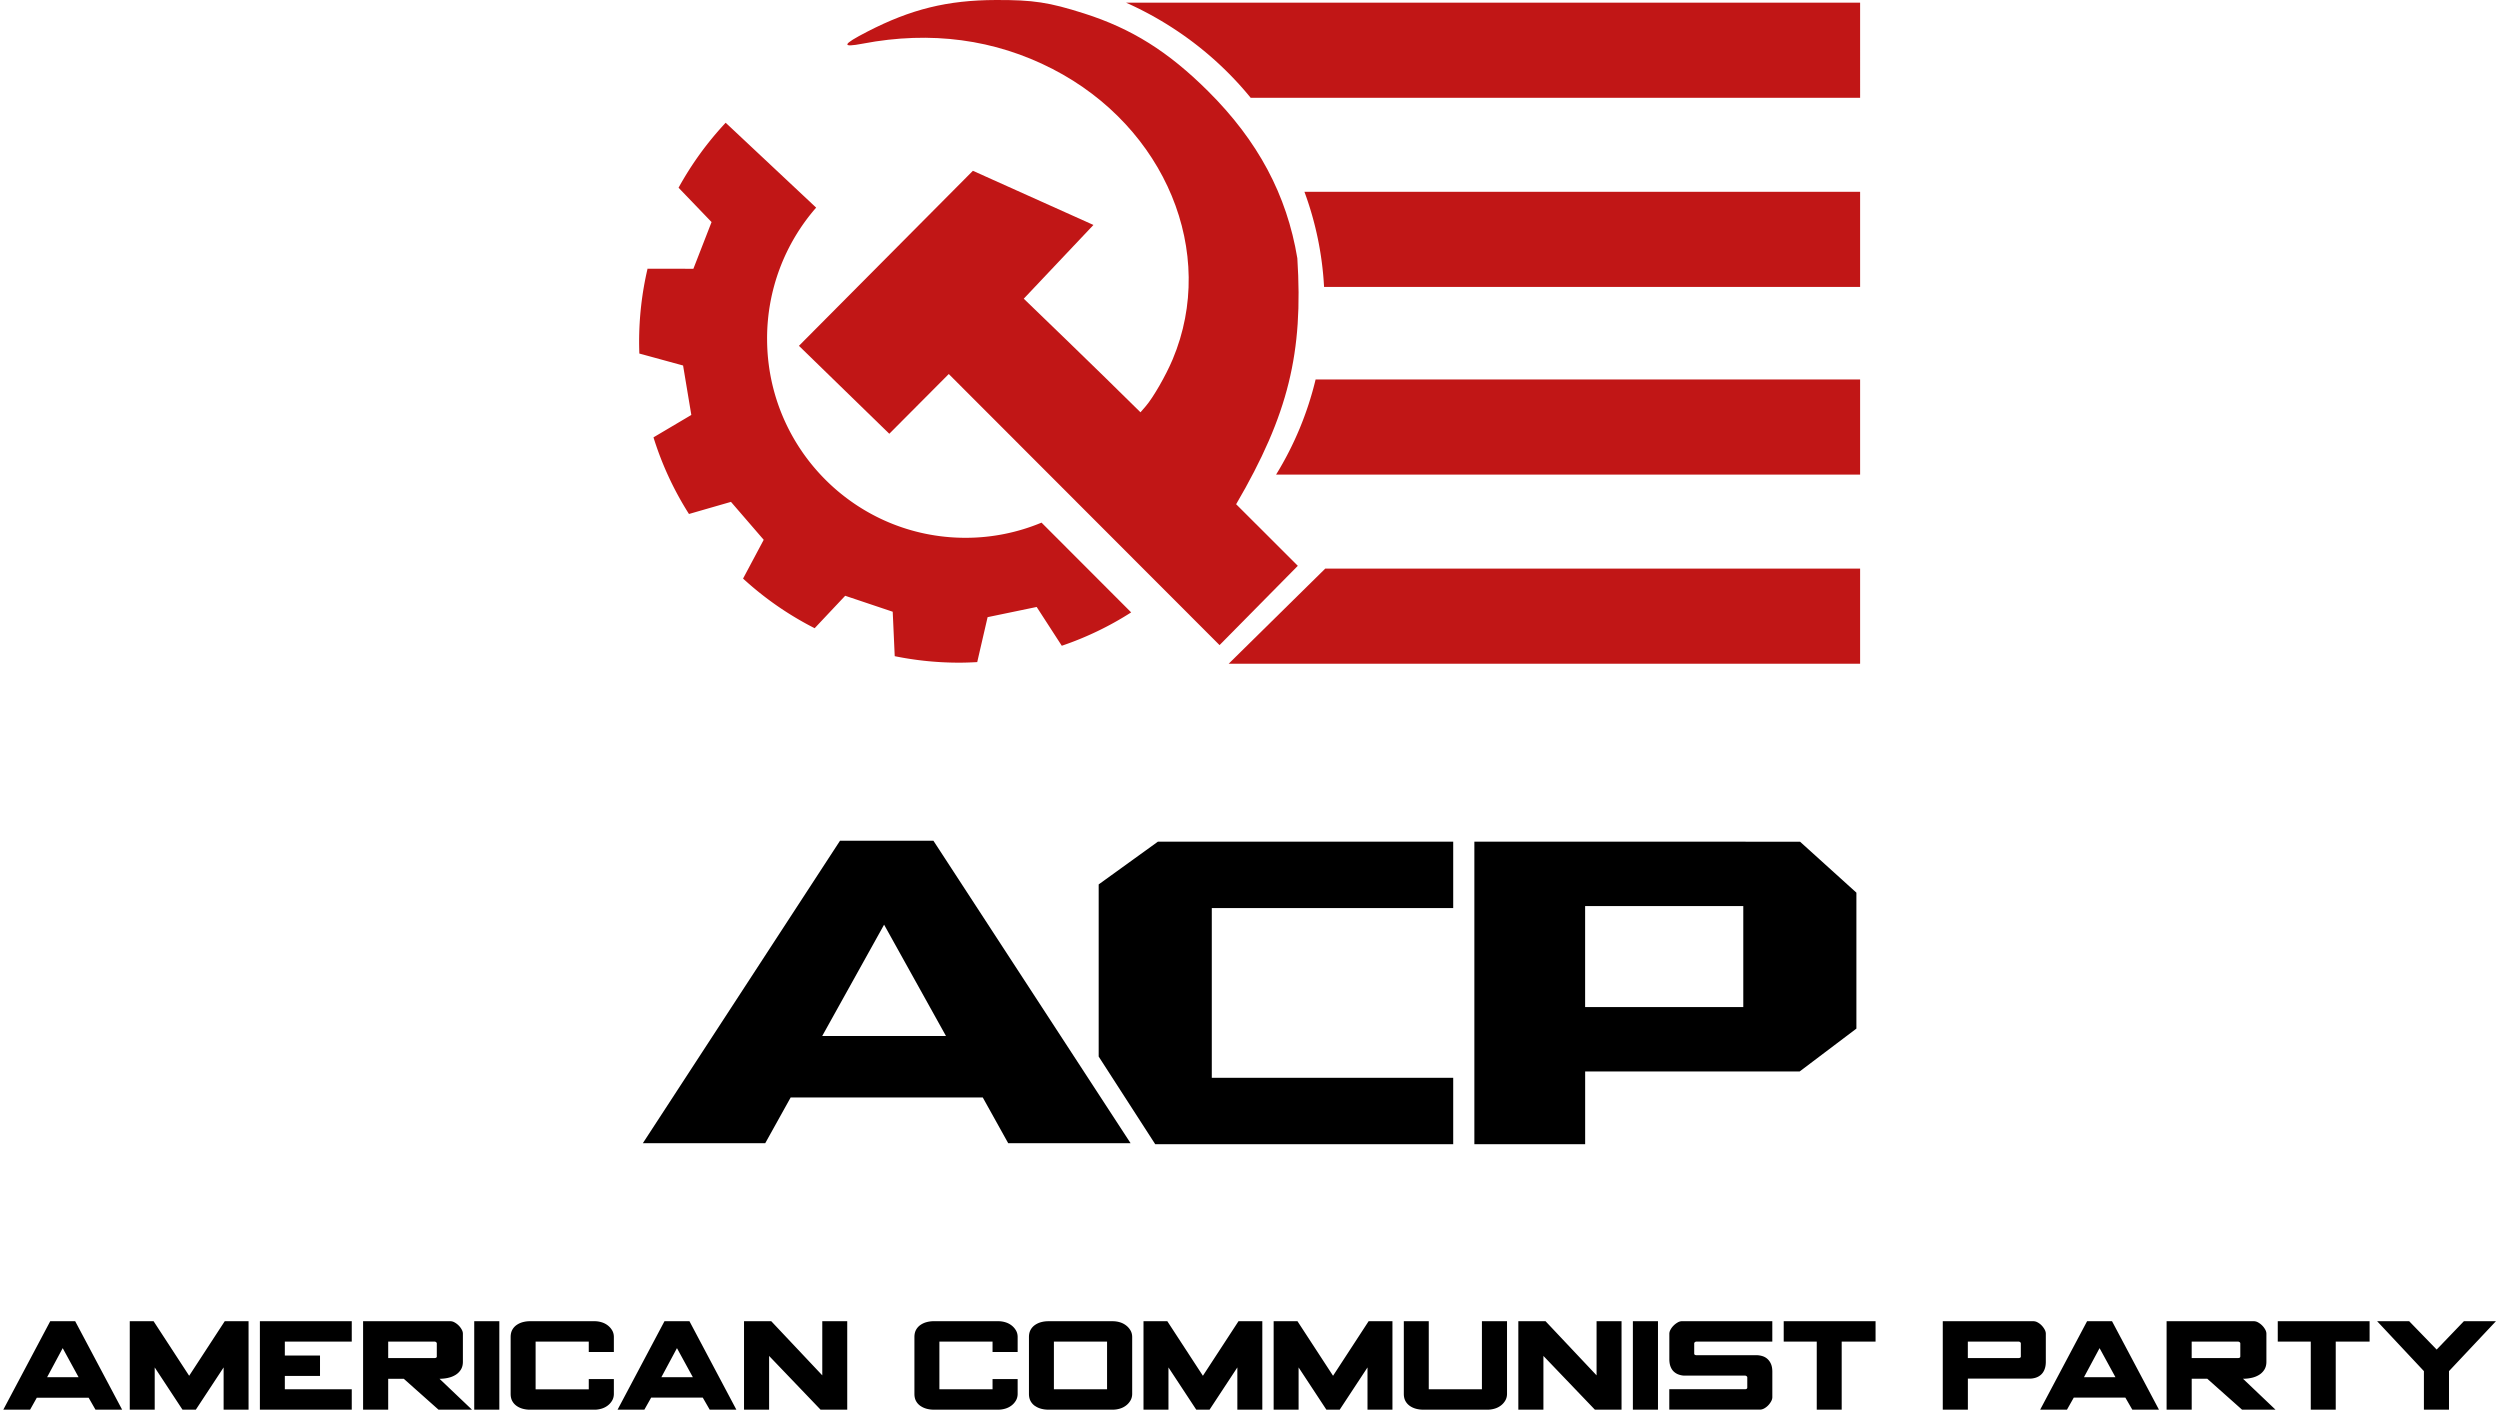
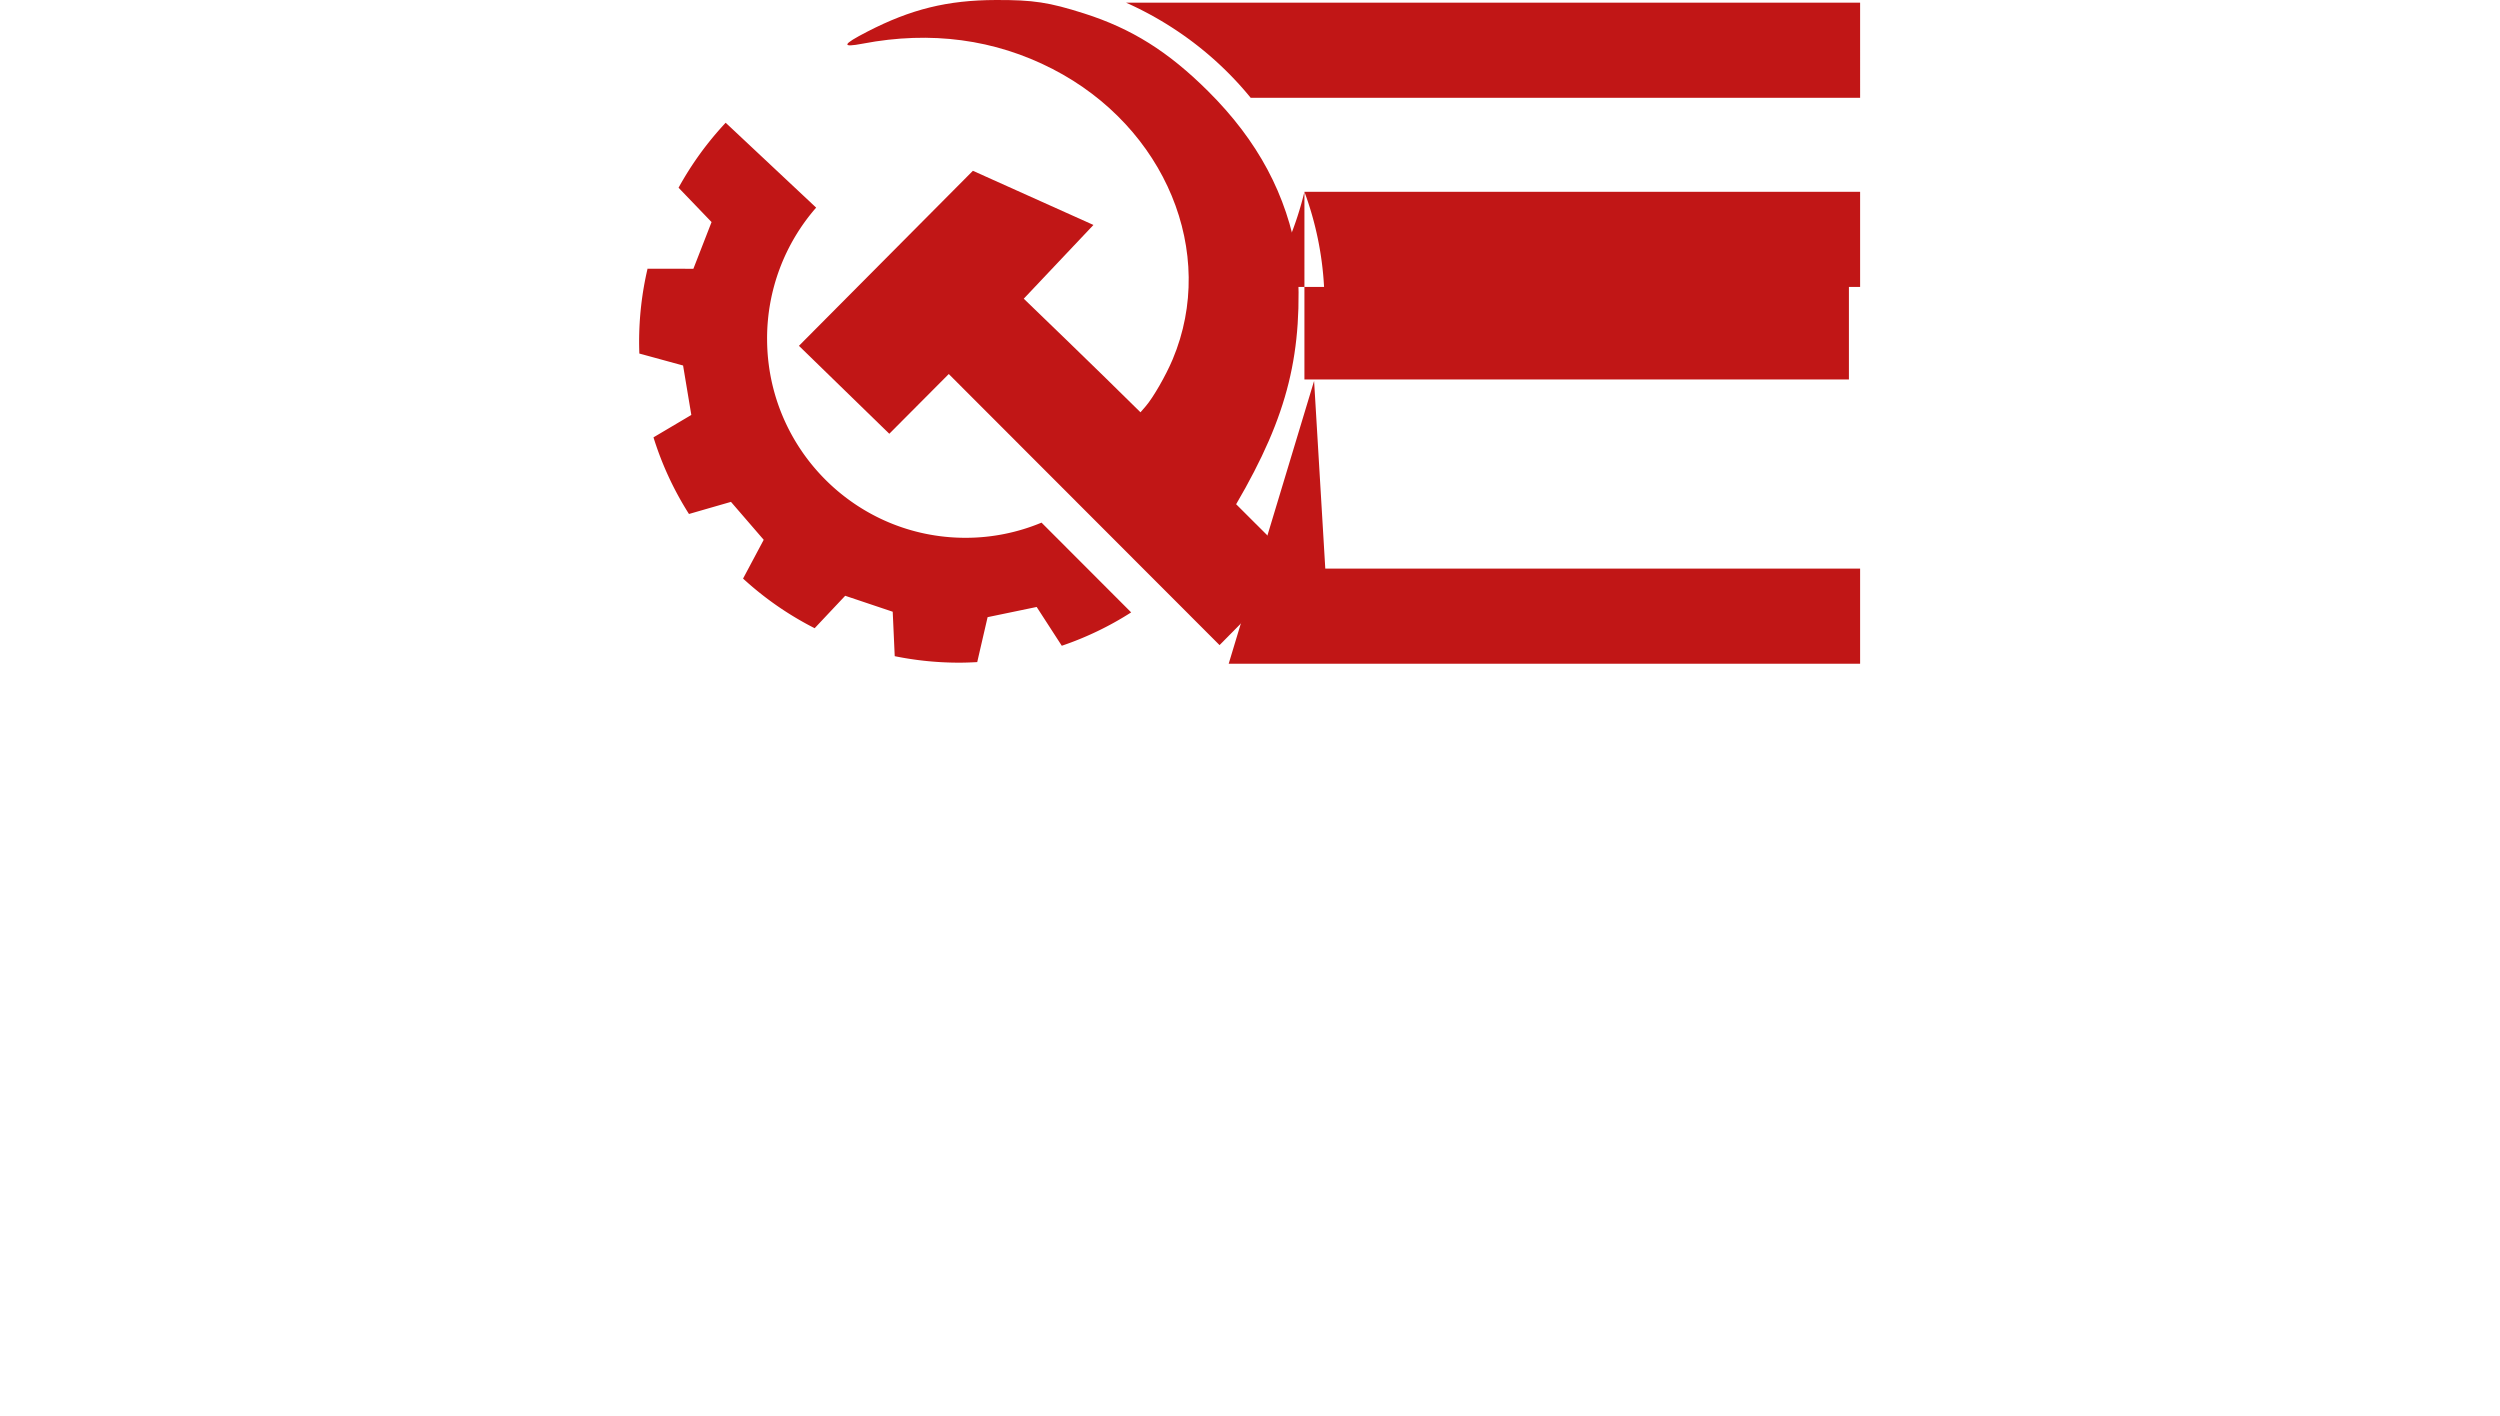
<svg xmlns="http://www.w3.org/2000/svg" xmlns:ns1="http://sodipodi.sourceforge.net/DTD/sodipodi-0.dtd" xmlns:ns2="http://www.inkscape.org/namespaces/inkscape" xml:space="preserve" class="stroke-white/50 stroke-[1.25]" clip-rule="evenodd" fill-rule="evenodd" paint-order="stroke" stroke-linejoin="round" stroke-miterlimit="2" viewBox="0 0 339 192" version="1.1" id="svg4" ns1:docname="acp.svg" ns2:version="1.3.2 (091e20ef0f, 2023-11-25, custom)">
  <defs id="defs4" />
  <ns1:namedview id="namedview4" pagecolor="#ffffff" bordercolor="#000000" borderopacity="0.25" ns2:showpageshadow="2" ns2:pageopacity="0.0" ns2:pagecheckerboard="0" ns2:deskcolor="#d1d1d1" showgrid="false" ns2:zoom="2.1946208" ns2:cx="101.83992" ns2:cy="109.13047" ns2:window-width="1920" ns2:window-height="1011" ns2:window-x="0" ns2:window-y="0" ns2:window-maximized="1" ns2:current-layer="svg4" />
  <g class="fill-brandRed" id="g3" style="fill:#c11616;fill-opacity:1">
    <path d="m133.92 83.686 6.654-1.382 3.404 5.261a43.183 43.183 0 0 0 9.408-4.526l-12.155-12.17a26.726 26.726 0 0 1-10.312 2.057c-14.857 0-26.902-12.087-26.902-26.998a26.957 26.957 0 0 1 6.652-17.774L98.401 16.645a43.6 43.6 0 0 0-6.389 8.812c.724.749 4.476 4.656 4.476 4.656l-2.465 6.334-6.215-.011a43.633 43.633 0 0 0-1.144 9.946c0 .523.014 1.042.031 1.559.722.195 5.931 1.622 5.931 1.622l1.117 6.704-5.131 3.038a43.257 43.257 0 0 0 4.813 10.392c.843-.245 5.694-1.643 5.694-1.643l4.44 5.144-2.8 5.256a43.45 43.45 0 0 0 9.709 6.732c.21-.228 4.14-4.399 4.14-4.399l6.444 2.164.272 6.027c2.819.577 5.738.88 8.728.88.827 0 1.645-.031 2.461-.077.166-.736 1.404-6.091 1.404-6.091l.003-.004Z" id="path1" style="fill:#c11616;fill-opacity:1" />
    <path d="m128.653 50.718-8.065 8.1-12.252-11.925 23.589-23.734 16.345 7.345-9.448 9.998s10.135 9.758 15.828 15.406l.72-.833c1-1.157 2.735-4.179 3.651-6.364 6.063-14.451-.979-31.471-16.284-39.354-7.838-4.038-16.516-5.198-25.725-3.442-2.98.569-2.827.144.575-1.613 5.941-3.064 10.875-4.28 17.456-4.301 5.062-.018 7.198.308 11.946 1.819 6.452 2.053 11.417 5.162 16.812 10.529 6.778 6.742 10.691 14.066 12.118 22.673.808 12.76-1.182 21.168-8.299 33.353l8.364 8.351-10.614 10.752-36.719-36.762.002.002Z" id="path2" style="fill:#c11616;fill-opacity:1" />
-     <path d="M152.688.359c6.598 2.943 12.39 7.364 16.906 12.903h82.637V.359h-99.543Zm24.192 25.647a43.99 43.99 0 0 1 2.663 12.903h72.688V26.006H176.88Zm1.518 25.445a44.329 44.329 0 0 1-5.36 12.903h79.193V51.451h-73.833Zm1.311 25.647L166.611 90h85.62V77.098h-72.522Z" id="path3" style="fill:#c11616;fill-opacity:1" />
+     <path d="M152.688.359c6.598 2.943 12.39 7.364 16.906 12.903h82.637V.359h-99.543Zm24.192 25.647a43.99 43.99 0 0 1 2.663 12.903h72.688V26.006H176.88Za44.329 44.329 0 0 1-5.36 12.903h79.193V51.451h-73.833Zm1.311 25.647L166.611 90h85.62V77.098h-72.522Z" id="path3" style="fill:#c11616;fill-opacity:1" />
  </g>
-   <path class="fill-brandBlack" d="M156.65 155.156h40.405v-9.004h-32.736v-23.014h32.736v-9.004h-40.049l-8.025 5.793v23.343l7.669 11.886ZM126.569 114h-12.661l-26.741 41.022h16.596l3.449-6.203h26.053l3.449 6.203h16.596L126.569 114Zm-15.076 26.479 8.39-15.093 8.39 15.093h-16.784.004Zm125.212-26.345h-36.781v41.022h15.023v-9.863h29.082l7.699-5.814v-18.434l-7.639-6.908h-7.384v-.003Zm-.315 22.426h-21.447v-13.7h21.447v13.7ZM4.985 189.535h7.037l.923 1.614h3.615l-6.365-11.993H6.812L.448 191.152h3.633l.904-1.614v-.003Zm3.517-6.728 2.154 3.942H6.388l2.114-3.942Zm12.476 8.345v-5.729l3.767 5.729h1.809l3.768-5.729v5.729h3.382v-11.996h-3.23l-4.824 7.4-4.825-7.4h-3.23v11.996h3.383Zm26.72-2.769h-9.075v-1.808h4.77v-2.766h-4.77v-1.885h9.075v-2.768H35.241v11.996h12.457v-2.769Zm13.063-1.549a3.184 3.184 0 0 0 1.017-.403c.3-.186.541-.425.721-.721.181-.293.269-.648.269-1.057v-3.804c0-.181-.055-.37-.165-.569a2.447 2.447 0 0 0-.959-.959 1.177 1.177 0 0 0-.568-.165H49.235v11.996h3.404v-4.189h2.115l4.708 4.189H64l-4.403-4.189c.397 0 .785-.043 1.164-.126v-.003Zm-1.528-2.912c0 .153-.104.23-.309.23h-6.285v-2.231h6.285c.077 0 .147.024.211.076s.095.104.095.153v1.769l.003.003Zm8.476-4.766h-3.404v11.996h3.404v-11.996Zm14.676.547a2.588 2.588 0 0 0-.837-.413 3.351 3.351 0 0 0-.923-.134h-8.766c-.334 0-.654.043-.963.125a2.656 2.656 0 0 0-.837.385 1.906 1.906 0 0 0-.596.663c-.147.269-.22.596-.22.981v7.691c0 .385.073.712.22.981.147.268.345.488.596.663.25.174.528.302.837.385.309.082.626.125.963.125h8.766c.308 0 .614-.046.923-.135.308-.088.586-.226.837-.412a2.31 2.31 0 0 0 .614-.681c.159-.269.241-.578.241-.923v-1.999h-3.403v1.385h-7.208v-6.466h7.208v1.403h3.403v-2.02c0-.345-.079-.654-.241-.923a2.34 2.34 0 0 0-.614-.681Zm7.718-.547-6.361 11.996h3.633l.922-1.635h6.997l.942 1.635h3.614l-6.361-11.996h-3.386Zm-.422 7.593 2.115-3.942 2.154 3.942h-4.269Zm21.82-7.593v7.342l-6.921-7.342h-3.691v11.996h3.401v-7.288l6.979 7.288h3.615v-11.996h-3.383Zm13.31 11.486c.251.174.529.302.837.385.309.082.627.125.963.125h8.766c.309 0 .614-.046.923-.135.308-.088.586-.226.837-.412a2.3 2.3 0 0 0 .614-.682c.159-.268.242-.577.242-.922v-1.999h-3.404v1.385h-7.208v-6.463h7.208v1.403h3.404v-2.02c0-.345-.08-.654-.242-.923a2.34 2.34 0 0 0-.614-.681 2.588 2.588 0 0 0-.837-.413 3.346 3.346 0 0 0-.923-.134h-8.766a3.74 3.74 0 0 0-.963.125 2.676 2.676 0 0 0-.837.385 1.907 1.907 0 0 0-.596.663c-.147.269-.22.596-.22.981v7.691c0 .385.073.712.22.981.147.268.345.488.596.663v-.003Zm15.531-.001c.251.175.529.303.837.385.309.083.627.126.963.126h8.766c.309 0 .614-.046.923-.135.309-.088.587-.226.837-.412a2.3 2.3 0 0 0 .614-.682c.159-.269.242-.577.242-.922v-7.691c0-.345-.08-.654-.242-.923a2.326 2.326 0 0 0-.614-.681 2.569 2.569 0 0 0-.837-.413 3.346 3.346 0 0 0-.923-.134h-8.766c-.333 0-.654.042-.963.125a2.654 2.654 0 0 0-.837.385c-.25.174-.449.394-.596.663-.146.269-.22.596-.22.981v7.691c0 .385.074.712.22.98.147.269.346.489.596.663v-.006Zm2.567-8.717h7.208v6.459h-7.208v-6.459Zm15.534 9.228v-5.729l3.768 5.729h1.805l3.768-5.729v5.729h3.385v-11.996h-3.229l-4.828 7.4-4.825-7.4h-3.229v11.996h3.385Zm17.646 0v-5.729l3.767 5.729h1.809l3.768-5.729v5.729h3.382v-11.996h-3.23l-4.824 7.4-4.825-7.4h-3.23v11.996h3.383Zm15.082-.51c.25.174.529.302.837.385.309.082.627.125.963.125h8.766c.309 0 .614-.046.923-.135.308-.088.586-.226.837-.412a2.3 2.3 0 0 0 .614-.682c.159-.268.241-.577.241-.922v-9.845h-3.403v9.227h-7.208v-9.227h-3.383v9.842c0 .385.073.712.22.98.147.269.345.489.596.664h-.003Zm25.324-11.486v7.342l-6.921-7.342h-3.688v11.996h3.401v-7.288l6.979 7.288h3.615v-11.996h-3.386Zm8.327 0h-3.404v11.996h3.404v-11.996Zm2.679.165c-.198.11-.385.25-.556.421a2.376 2.376 0 0 0-.421.557c-.11.198-.162.388-.162.568v3.422c0 .397.055.736.162 1.018.11.281.256.51.443.681.186.174.4.305.644.394.245.089.492.141.749.153h8.265c.077 0 .147.024.211.076s.095.104.095.153v1.384c0 .153-.104.229-.309.229h-10.267v2.769h12.284c.192 0 .388-.055.586-.162.199-.11.379-.248.538-.413.159-.165.293-.348.403-.547.11-.198.162-.388.162-.568v-3.441c0-.421-.061-.776-.183-1.057a1.924 1.924 0 0 0-.489-.693 1.808 1.808 0 0 0-.703-.385 2.794 2.794 0 0 0-.797-.116h-8.113c-.204 0-.308-.077-.308-.23v-1.384c0-.052.03-.101.095-.153a.324.324 0 0 1 .21-.076h10.285v-2.765H228.06c-.18 0-.369.055-.568.165h.009Zm22.232 2.603h4.593v-2.768h-12.455v2.768h4.48v9.228h3.382v-9.228Zm27.497 3.786c.122-.293.183-.648.183-1.057v-3.804c0-.181-.055-.37-.162-.569a2.601 2.601 0 0 0-.403-.547 2.188 2.188 0 0 0-.538-.412 1.202 1.202 0 0 0-.586-.165H263.44v11.996h3.404v-4.211h8.4c.269 0 .535-.043.797-.125.263-.083.495-.214.703-.394.205-.18.37-.416.489-.712h-.003Zm-3.202-1.788c0 .153-.104.23-.309.23h-6.881v-2.231h6.881c.077 0 .147.024.211.076s.095.104.095.153v1.769l.003.003Zm15.113 7.23h3.614l-6.364-11.996h-3.383l-6.362 11.996h3.634l.922-1.635h6.997l.942 1.635Zm-6.555-4.403 2.115-3.942 2.154 3.942h-4.269Zm14.609 4.403v-4.192h2.114l4.709 4.189h4.537l-4.403-4.189c.398 0 .786-.043 1.164-.126a3.19 3.19 0 0 0 1.018-.403 2.17 2.17 0 0 0 .721-.721c.18-.293.269-.648.269-1.057v-3.804c0-.181-.055-.37-.165-.569a2.482 2.482 0 0 0-.959-.959 1.18 1.18 0 0 0-.569-.165h-11.84v11.996h3.404Zm0-9.228h6.285a.33.33 0 0 1 .211.076c.064.052.095.104.095.153v1.769c0 .153-.104.23-.309.23h-6.285v-2.231l.003.003Zm24.123-2.768h-12.454v2.768h4.476v9.228h3.386v-9.228h4.592v-2.768Zm7.364 11.996h3.401v-5.228l6.365-6.768h-4.345L330.412 183l-3.728-3.844h-4.345l6.343 6.768v5.228Z" id="path4" />
</svg>